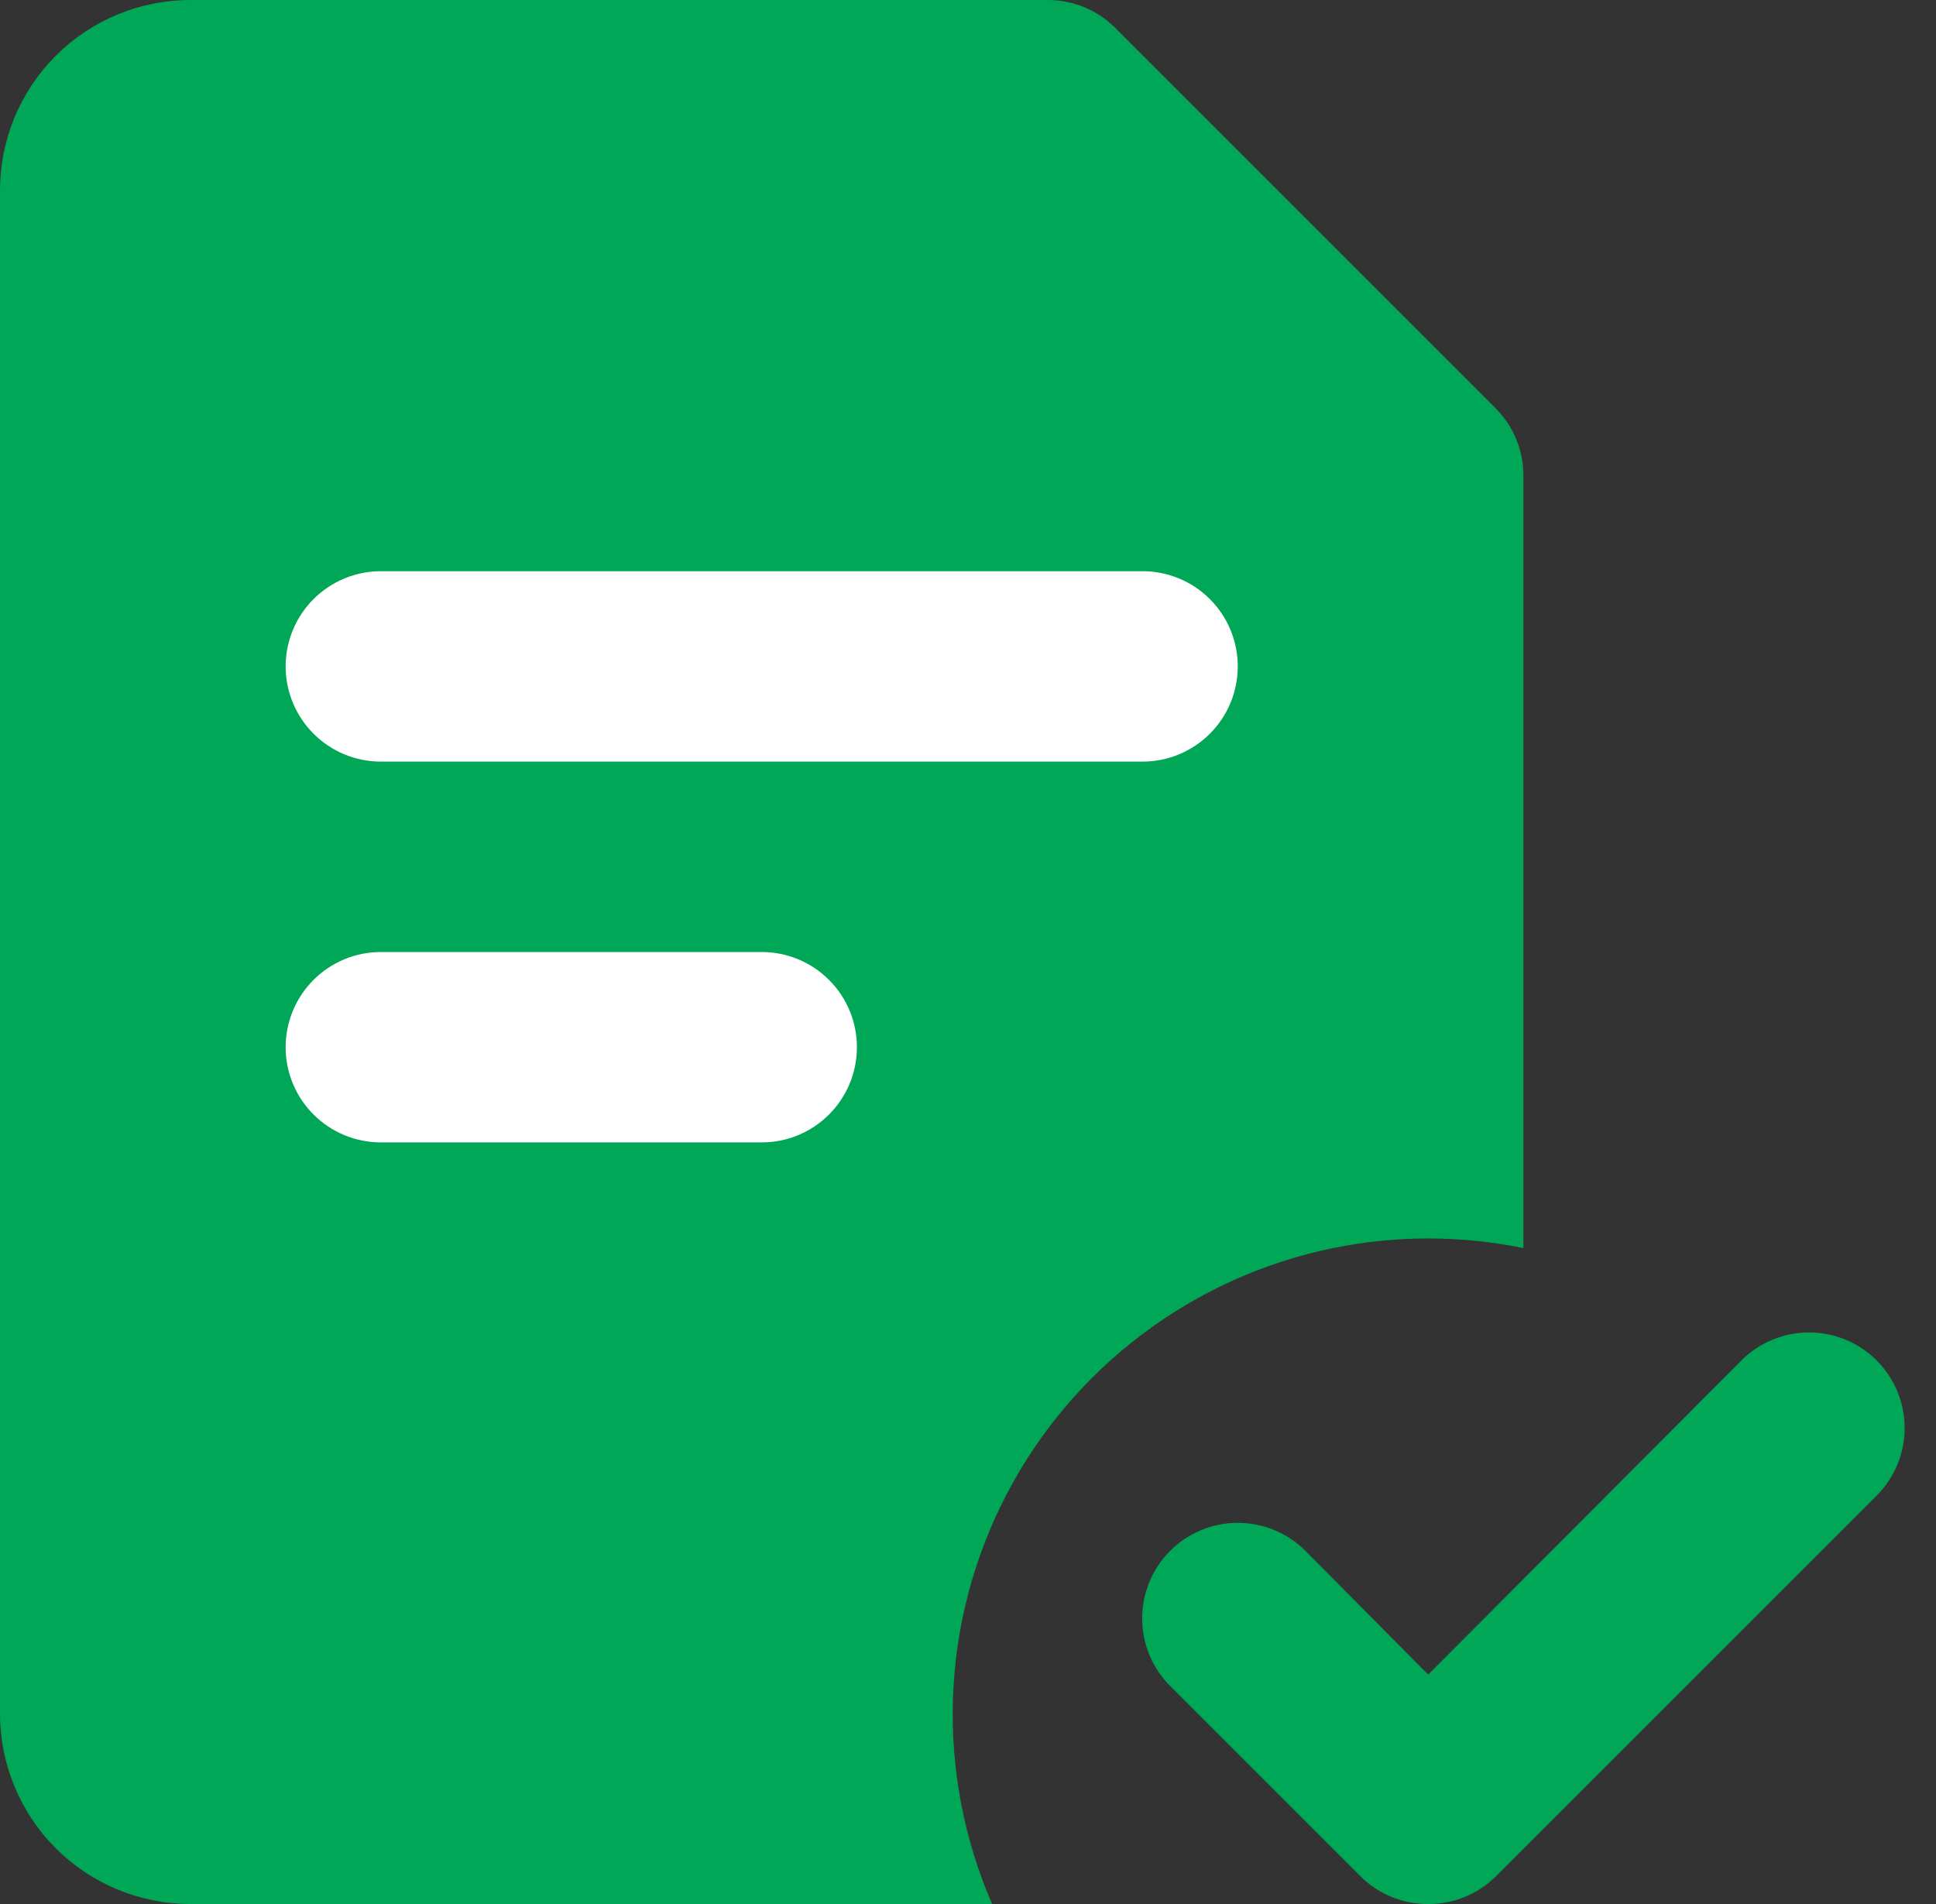
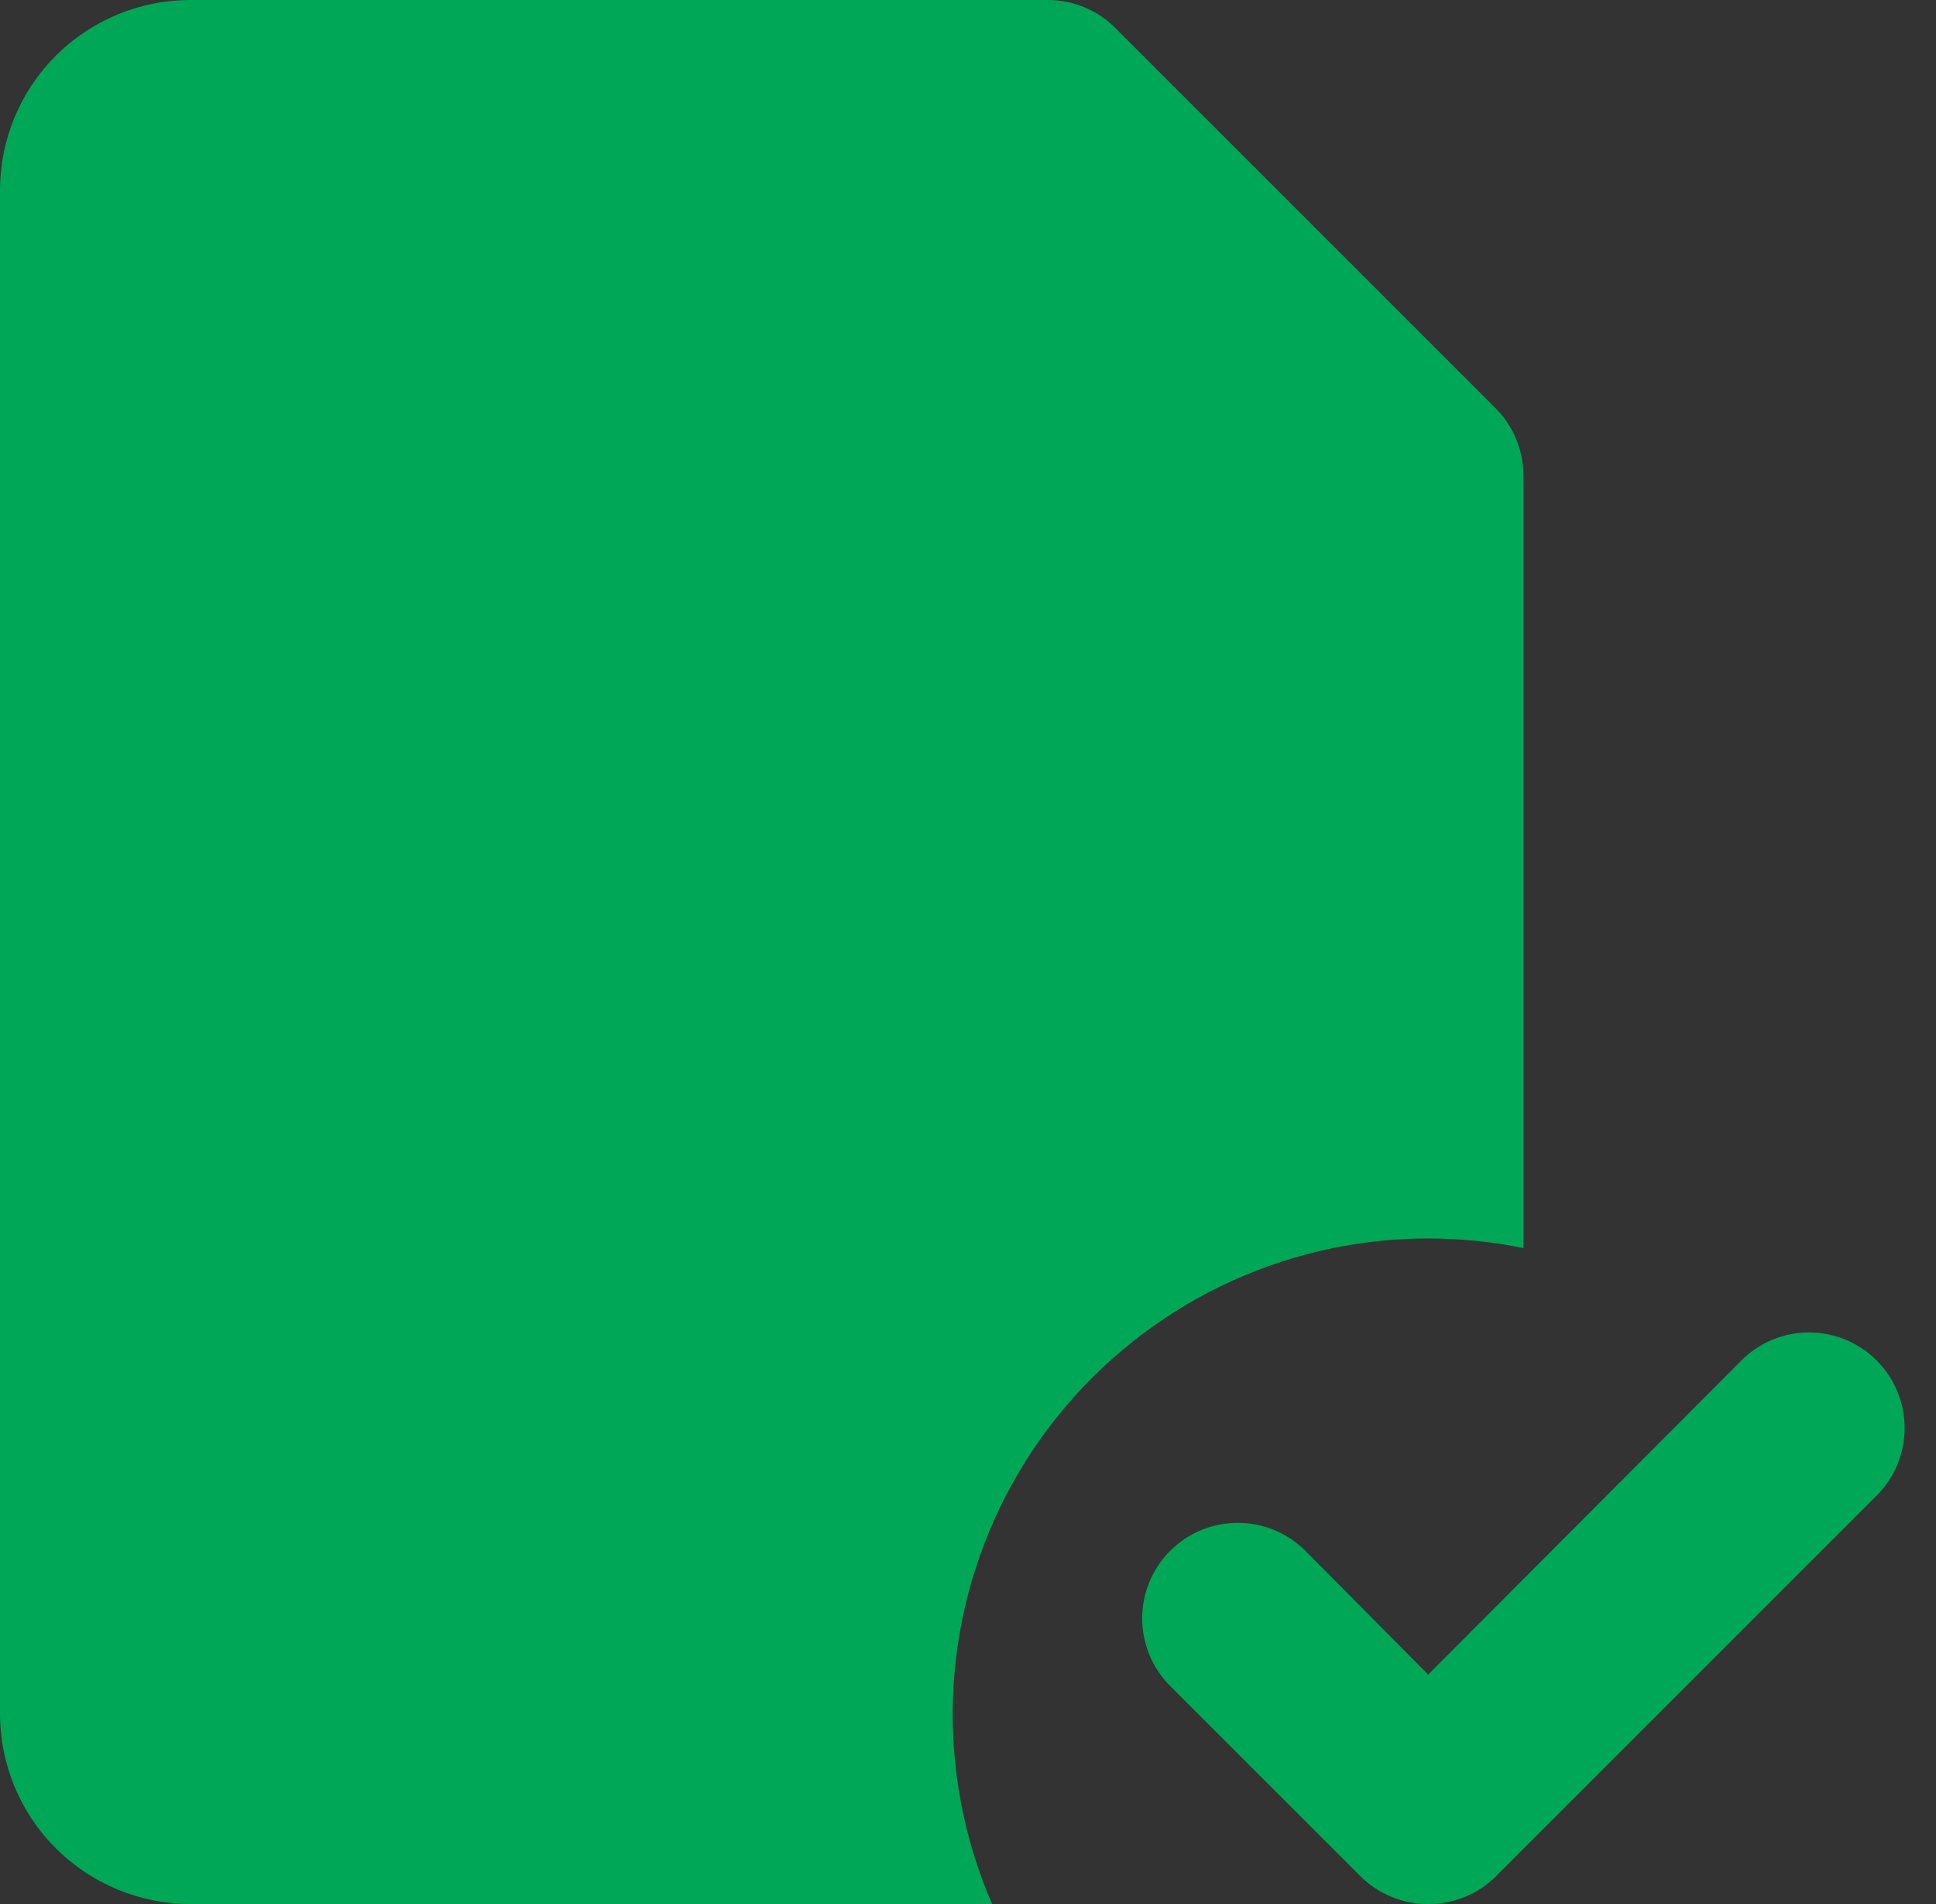
<svg xmlns="http://www.w3.org/2000/svg" width="61" height="60" viewBox="0 0 61 60" fill="none">
  <rect x="0" y="0" width="61" height="60" fill="#333333" stroke="none" />
  <g id="Group">
    <path id="primary" d="M47.13 12.87L35.13 0.87C34.85 0.592 34.517 0.372 34.152 0.223C33.786 0.073 33.395 -0.002 33 5.01428e-05H6C4.409 5.01428e-05 2.883 0.632 1.757 1.757C0.632 2.883 0 4.409 0 6V54C0 55.591 0.632 57.117 1.757 58.243C2.883 59.368 4.409 60 6 60H31.26C30.371 57.953 29.95 55.733 30.027 53.503C30.104 51.273 30.678 49.088 31.707 47.107C32.736 45.127 34.194 43.401 35.975 42.056C37.755 40.71 39.814 39.779 42 39.33C43.98 38.926 46.02 38.926 48 39.33V15C48.002 14.605 47.926 14.214 47.777 13.848C47.628 13.483 47.408 13.15 47.13 12.87Z" fill="#00A756" />
    <path id="secondary" d="M45 60C44.605 60.002 44.214 59.926 43.848 59.777C43.483 59.628 43.15 59.408 42.87 59.13L36.87 53.13C36.305 52.565 35.988 51.799 35.988 51C35.988 50.201 36.305 49.435 36.87 48.87C37.435 48.305 38.201 47.988 39 47.988C39.799 47.988 40.565 48.305 41.13 48.87L45 52.77L54.87 42.87C55.435 42.305 56.201 41.988 57 41.988C57.799 41.988 58.565 42.305 59.13 42.87C59.695 43.435 60.012 44.201 60.012 45C60.012 45.799 59.695 46.565 59.13 47.13L47.13 59.13C46.85 59.408 46.517 59.628 46.152 59.777C45.786 59.926 45.395 60.002 45 60ZM27 33C27 32.204 26.684 31.441 26.121 30.879C25.559 30.316 24.796 30 24 30H12C11.204 30 10.441 30.316 9.879 30.879C9.316 31.441 9 32.204 9 33C9 33.796 9.316 34.559 9.879 35.121C10.441 35.684 11.204 36 12 36H24C24.796 36 25.559 35.684 26.121 35.121C26.684 34.559 27 33.796 27 33ZM39 21C39 20.204 38.684 19.441 38.121 18.879C37.559 18.316 36.796 18 36 18H12C11.204 18 10.441 18.316 9.879 18.879C9.316 19.441 9 20.204 9 21C9 21.796 9.316 22.559 9.879 23.121C10.441 23.684 11.204 24 12 24H36C36.796 24 37.559 23.684 38.121 23.121C38.684 22.559 39 21.796 39 21Z" fill="#00A756" />
-     <path id="secondary_2" d="M27 33C27 32.204 26.684 31.441 26.121 30.879C25.559 30.316 24.796 30 24 30H12C11.204 30 10.441 30.316 9.879 30.879C9.316 31.441 9 32.204 9 33C9 33.796 9.316 34.559 9.879 35.121C10.441 35.684 11.204 36 12 36H24C24.796 36 25.559 35.684 26.121 35.121C26.684 34.559 27 33.796 27 33ZM39 21C39 20.204 38.684 19.441 38.121 18.879C37.559 18.316 36.796 18 36 18H12C11.204 18 10.441 18.316 9.879 18.879C9.316 19.441 9 20.204 9 21C9 21.796 9.316 22.559 9.879 23.121C10.441 23.684 11.204 24 12 24H36C36.796 24 37.559 23.684 38.121 23.121C38.684 22.559 39 21.796 39 21Z" fill="white" />
  </g>
</svg>